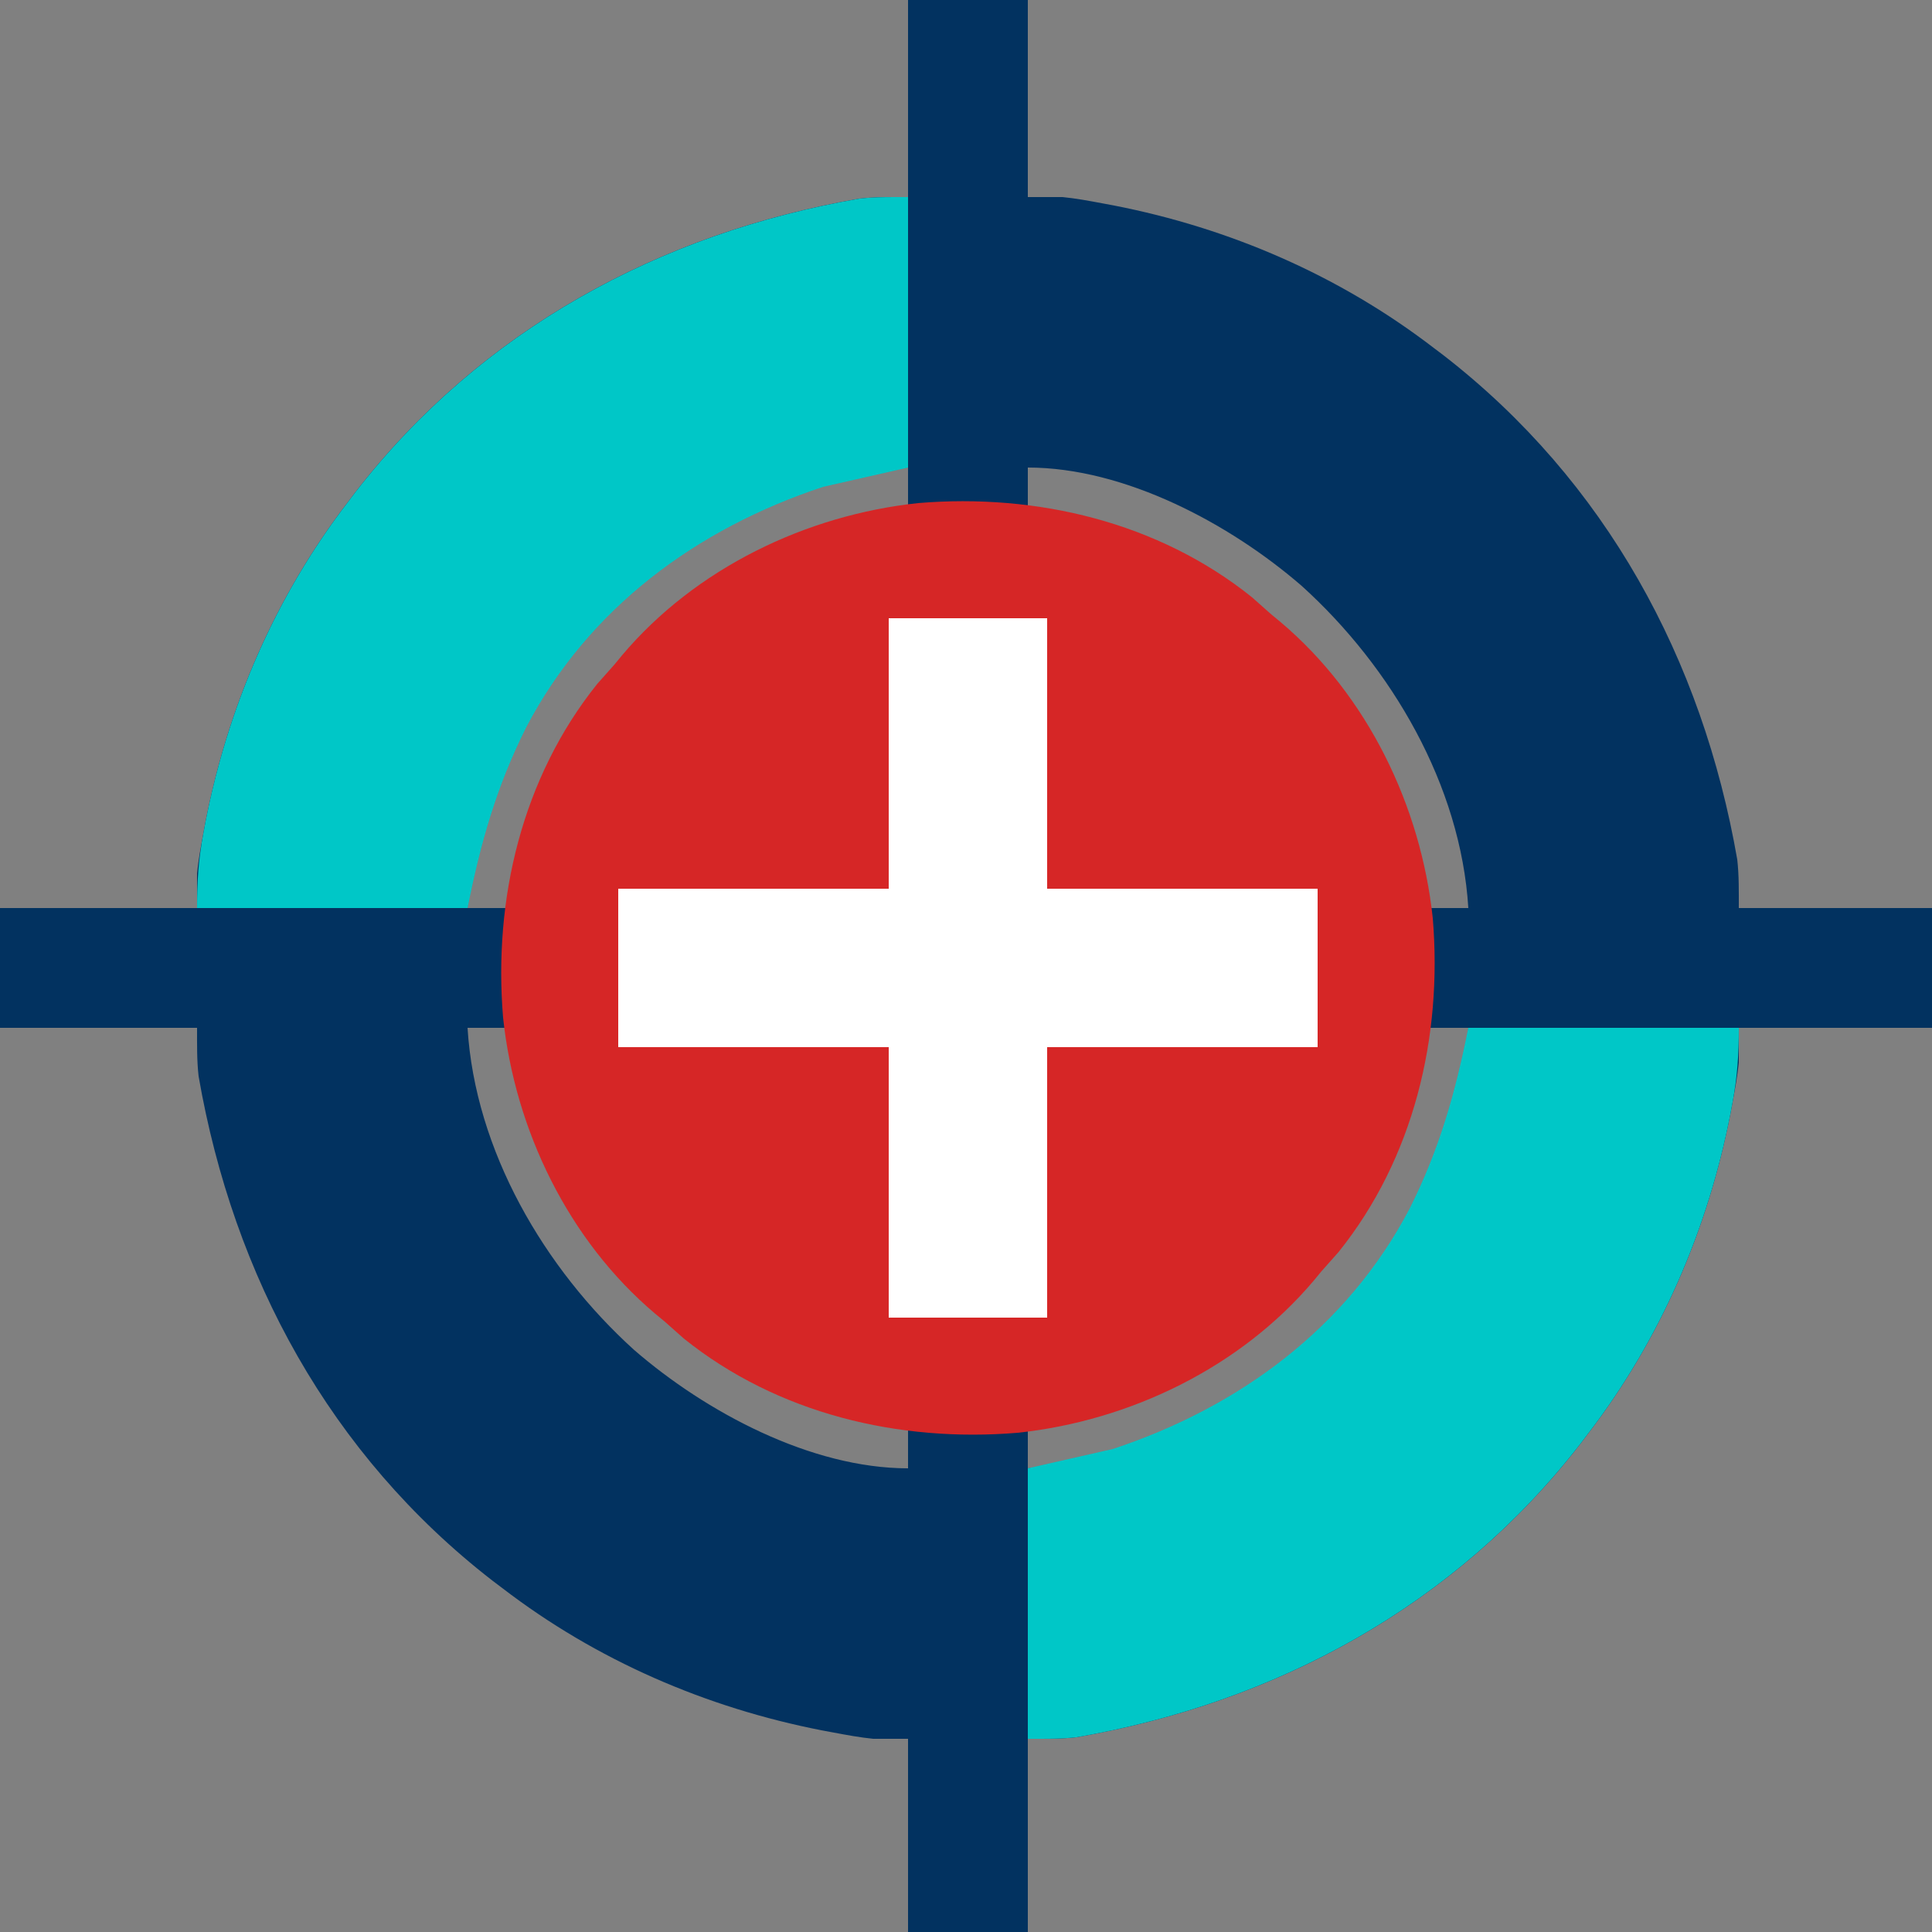
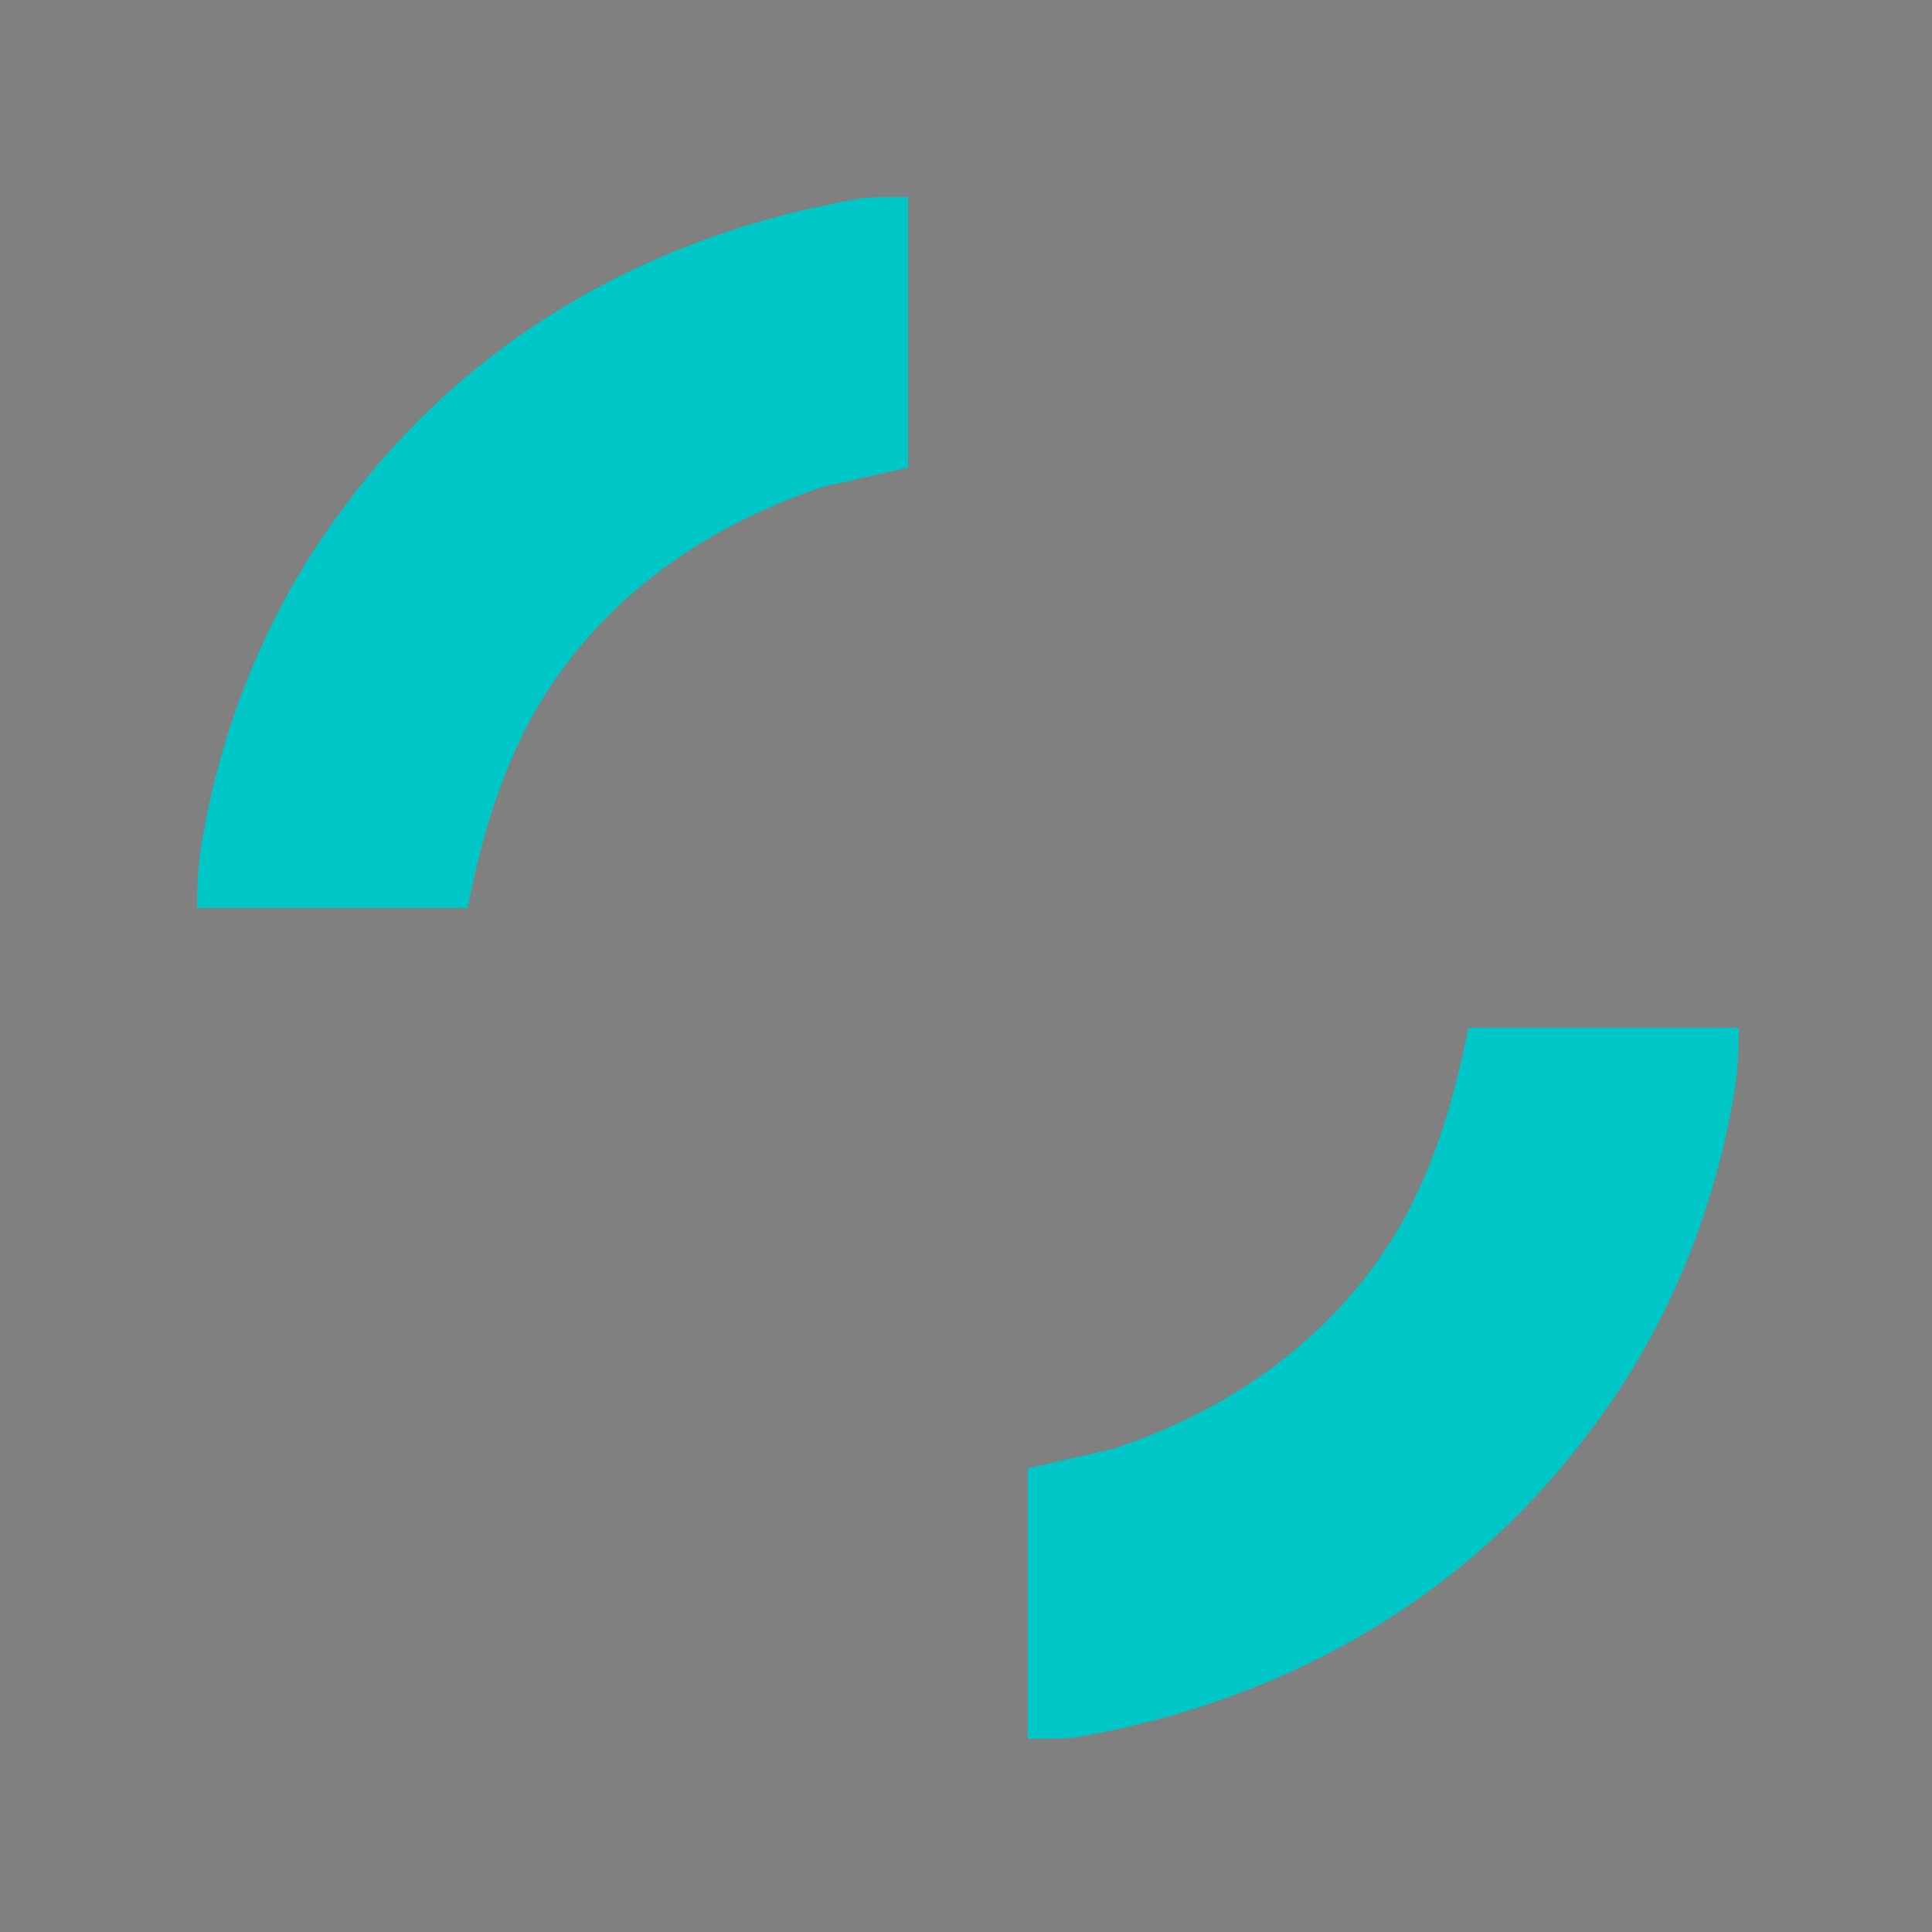
<svg xmlns="http://www.w3.org/2000/svg" version="1.1" width="500" height="500">
  <rect width="100%" height="100%" fill="#808080" stroke="none" />
  <svg viewBox="100 150 500 500">
-     <path d="M0 0 C10.23 0 20.46 0 31 0 C31 16.83 31 33.66 31 51 C33.97 51 36.94 51 40 51 C43.475 51.347 46.881 51.982 50.312 52.625 C51.268 52.803 52.224 52.981 53.208 53.165 C83.284 59.03 111.677 71.327 136 90 C136.865 90.654 137.73 91.307 138.621 91.98 C180.577 124.538 205.585 170.573 214.605 222.484 C215.071 226.632 215 230.826 215 235 C231.83 235 248.66 235 266 235 C266 245.23 266 255.46 266 266 C249.17 266 232.34 266 215 266 C215 268.97 215 271.94 215 275 C214.653 278.475 214.018 281.881 213.375 285.312 C213.197 286.268 213.019 287.224 212.835 288.208 C206.97 318.284 194.673 346.677 176 371 C175.346 371.865 174.693 372.73 174.02 373.621 C141.462 415.577 95.427 440.585 43.516 449.605 C39.368 450.071 35.174 450 31 450 C31 466.83 31 483.66 31 501 C20.77 501 10.54 501 0 501 C0 484.17 0 467.34 0 450 C-2.97 450 -5.94 450 -9 450 C-12.475 449.653 -15.881 449.018 -19.312 448.375 C-20.746 448.108 -20.746 448.108 -22.208 447.835 C-52.284 441.97 -80.677 429.673 -105 411 C-105.865 410.346 -106.73 409.693 -107.621 409.02 C-149.577 376.462 -174.585 330.427 -183.605 278.516 C-184.071 274.368 -184 270.174 -184 266 C-200.83 266 -217.66 266 -235 266 C-235 255.77 -235 245.54 -235 235 C-218.17 235 -201.34 235 -184 235 C-184 232.03 -184 229.06 -184 226 C-183.653 222.525 -183.018 219.119 -182.375 215.688 C-182.197 214.732 -182.019 213.776 -181.835 212.792 C-175.97 182.716 -163.673 154.323 -145 130 C-144.346 129.135 -143.693 128.27 -143.02 127.379 C-110.462 85.423 -64.427 60.415 -12.516 51.395 C-8.368 50.929 -4.174 51 0 51 C0 34.17 0 17.34 0 0 Z M31 121 C31 124.3 31 127.6 31 131 C32.258 131.291 33.516 131.583 34.812 131.883 C57.125 137.169 76.623 144.578 94 160 C94.804 160.65 95.609 161.299 96.438 161.969 C118.501 180.355 129.633 207.451 135 235 C138.3 235 141.6 235 145 235 C143.045 203.231 125.152 172.676 101.894 151.641 C83.326 135.553 56.134 121 31 121 Z M-78.25 158.688 C-97.09 177.853 -114 207.436 -114 235 C-110.7 235 -107.4 235 -104 235 C-103.709 233.742 -103.417 232.484 -103.117 231.188 C-97.831 208.875 -90.422 189.377 -75 172 C-74.35 171.196 -73.701 170.391 -73.031 169.562 C-54.645 147.499 -27.549 136.367 0 131 C0 127.7 0 124.4 0 121 C-28.718 121 -58.413 139.325 -78.25 158.688 Z M-114 266 C-112.045 297.769 -94.152 328.324 -70.894 349.359 C-52.326 365.447 -25.134 380 0 380 C0 376.7 0 373.4 0 370 C-1.258 369.709 -2.516 369.417 -3.812 369.117 C-26.125 363.831 -45.623 356.422 -63 341 C-63.804 340.35 -64.609 339.701 -65.438 339.031 C-87.501 320.645 -98.633 293.549 -104 266 C-107.3 266 -110.6 266 -114 266 Z M135 266 C134.709 267.258 134.417 268.516 134.117 269.812 C128.831 292.125 121.422 311.623 106 329 C105.35 329.804 104.701 330.609 104.031 331.438 C85.645 353.501 58.549 364.633 31 370 C31 373.3 31 376.6 31 380 C62.769 378.045 93.324 360.152 114.359 336.894 C130.447 318.326 145 291.134 145 266 C141.7 266 138.4 266 135 266 Z " fill="#023260" transform="translate(335,150)" />
-     <path d="M0 0 C1.677 1.468 3.344 2.946 5 4.438 C5.813 5.109 6.627 5.781 7.465 6.473 C29.917 25.448 43.721 54.031 46.805 83.094 C49.35 113.711 41.908 145.176 22.438 169.438 C20.97 171.114 19.491 172.782 18 174.438 C17.328 175.251 16.657 176.064 15.965 176.902 C-3.011 199.354 -31.594 213.159 -60.656 216.243 C-91.273 218.788 -122.739 211.345 -147 191.875 C-148.677 190.407 -150.344 188.929 -152 187.438 C-153.22 186.43 -153.22 186.43 -154.465 185.402 C-176.917 166.427 -190.721 137.844 -193.805 108.781 C-196.35 78.164 -188.908 46.699 -169.438 22.438 C-167.97 20.761 -166.491 19.093 -165 17.438 C-164.328 16.624 -163.657 15.811 -162.965 14.973 C-143.989 -7.479 -115.406 -21.284 -86.344 -24.368 C-55.727 -26.913 -24.261 -19.47 0 0 Z " fill="#D62626" transform="translate(424,304.562)" />
    <path d="M0 0 C23.1 0 46.2 0 70 0 C70 6.971 69.63 12.613 68.375 19.312 C68.197 20.268 68.019 21.224 67.835 22.208 C61.97 52.284 49.673 80.677 31 105 C30.346 105.865 29.693 106.73 29.02 107.621 C-3.538 149.577 -49.573 174.585 -101.484 183.605 C-105.632 184.071 -109.826 184 -114 184 C-114 160.9 -114 137.8 -114 114 C-106.74 112.35 -99.48 110.7 -92 109 C-59.334 98.193 -31.388 77.667 -15.203 46.809 C-7.488 31.438 -3.394 16.968 0 0 Z " fill="#00C7C7" transform="translate(480,416)" />
-     <path d="M0 0 C0 23.1 0 46.2 0 70 C-7.26 71.65 -14.52 73.3 -22 75 C-54.666 85.807 -82.612 106.333 -98.797 137.191 C-106.512 152.562 -110.606 167.032 -114 184 C-137.1 184 -160.2 184 -184 184 C-184 177.029 -183.63 171.387 -182.375 164.688 C-182.197 163.732 -182.019 162.776 -181.835 161.792 C-175.97 131.716 -163.673 103.323 -145 79 C-144.346 78.135 -143.693 77.27 -143.02 76.379 C-110.462 34.423 -64.427 9.415 -12.516 0.395 C-8.368 -0.071 -4.174 0 0 0 Z " fill="#00C7C7" transform="translate(335,201)" />
-     <path d="M0 0 C13.53 0 27.06 0 41 0 C41 23.1 41 46.2 41 70 C64.1 70 87.2 70 111 70 C111 83.53 111 97.06 111 111 C87.9 111 64.8 111 41 111 C41 134.1 41 157.2 41 181 C27.47 181 13.94 181 0 181 C0 157.9 0 134.8 0 111 C-23.1 111 -46.2 111 -70 111 C-70 97.47 -70 83.94 -70 70 C-46.9 70 -23.8 70 0 70 C0 46.9 0 23.8 0 0 Z " fill="#FFFFFF" transform="translate(330,310)" />
+     <path d="M0 0 C0 23.1 0 46.2 0 70 C-7.26 71.65 -14.52 73.3 -22 75 C-54.666 85.807 -82.612 106.333 -98.797 137.191 C-106.512 152.562 -110.606 167.032 -114 184 C-137.1 184 -160.2 184 -184 184 C-184 177.029 -183.63 171.387 -182.375 164.688 C-182.197 163.732 -182.019 162.776 -181.835 161.792 C-175.97 131.716 -163.673 103.323 -145 79 C-144.346 78.135 -143.693 77.27 -143.02 76.379 C-110.462 34.423 -64.427 9.415 -12.516 0.395 C-8.368 -0.071 -4.174 0 0 0 " fill="#00C7C7" transform="translate(335,201)" />
  </svg>
  <style>@media (prefers-color-scheme: light) { :root { filter: none; } }
@media (prefers-color-scheme: dark) { :root { filter: none; } }
</style>
</svg>